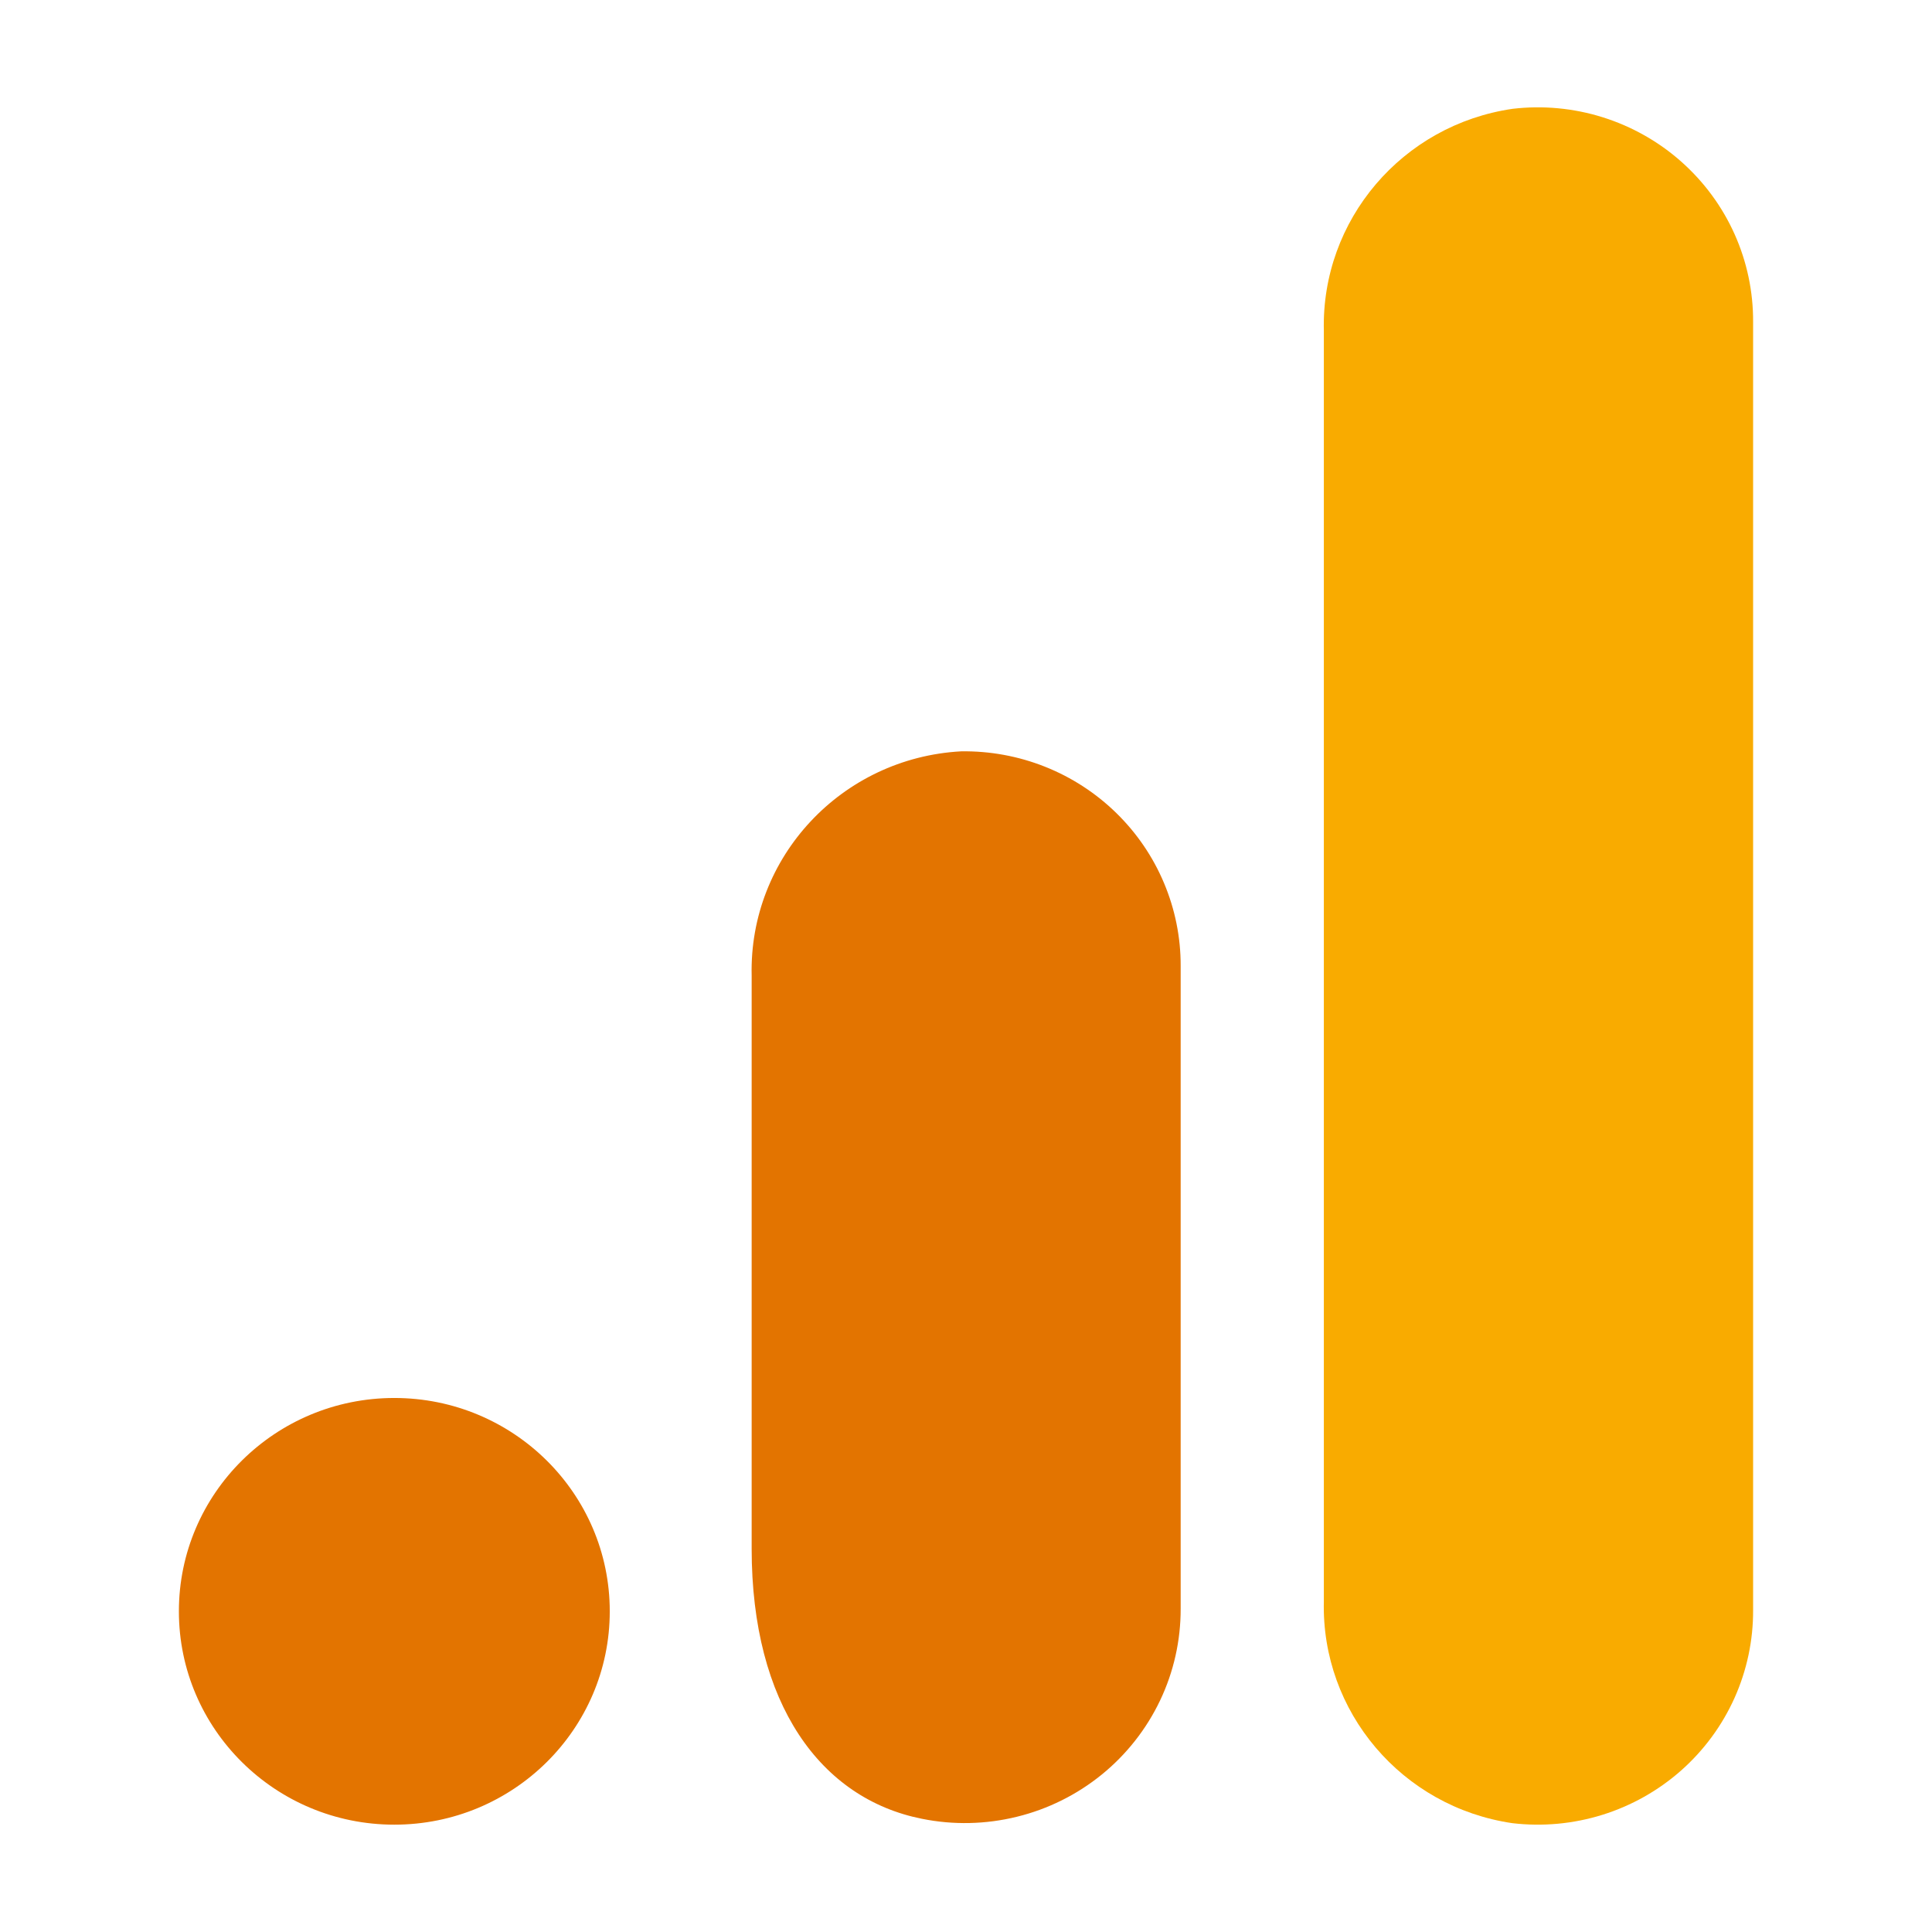
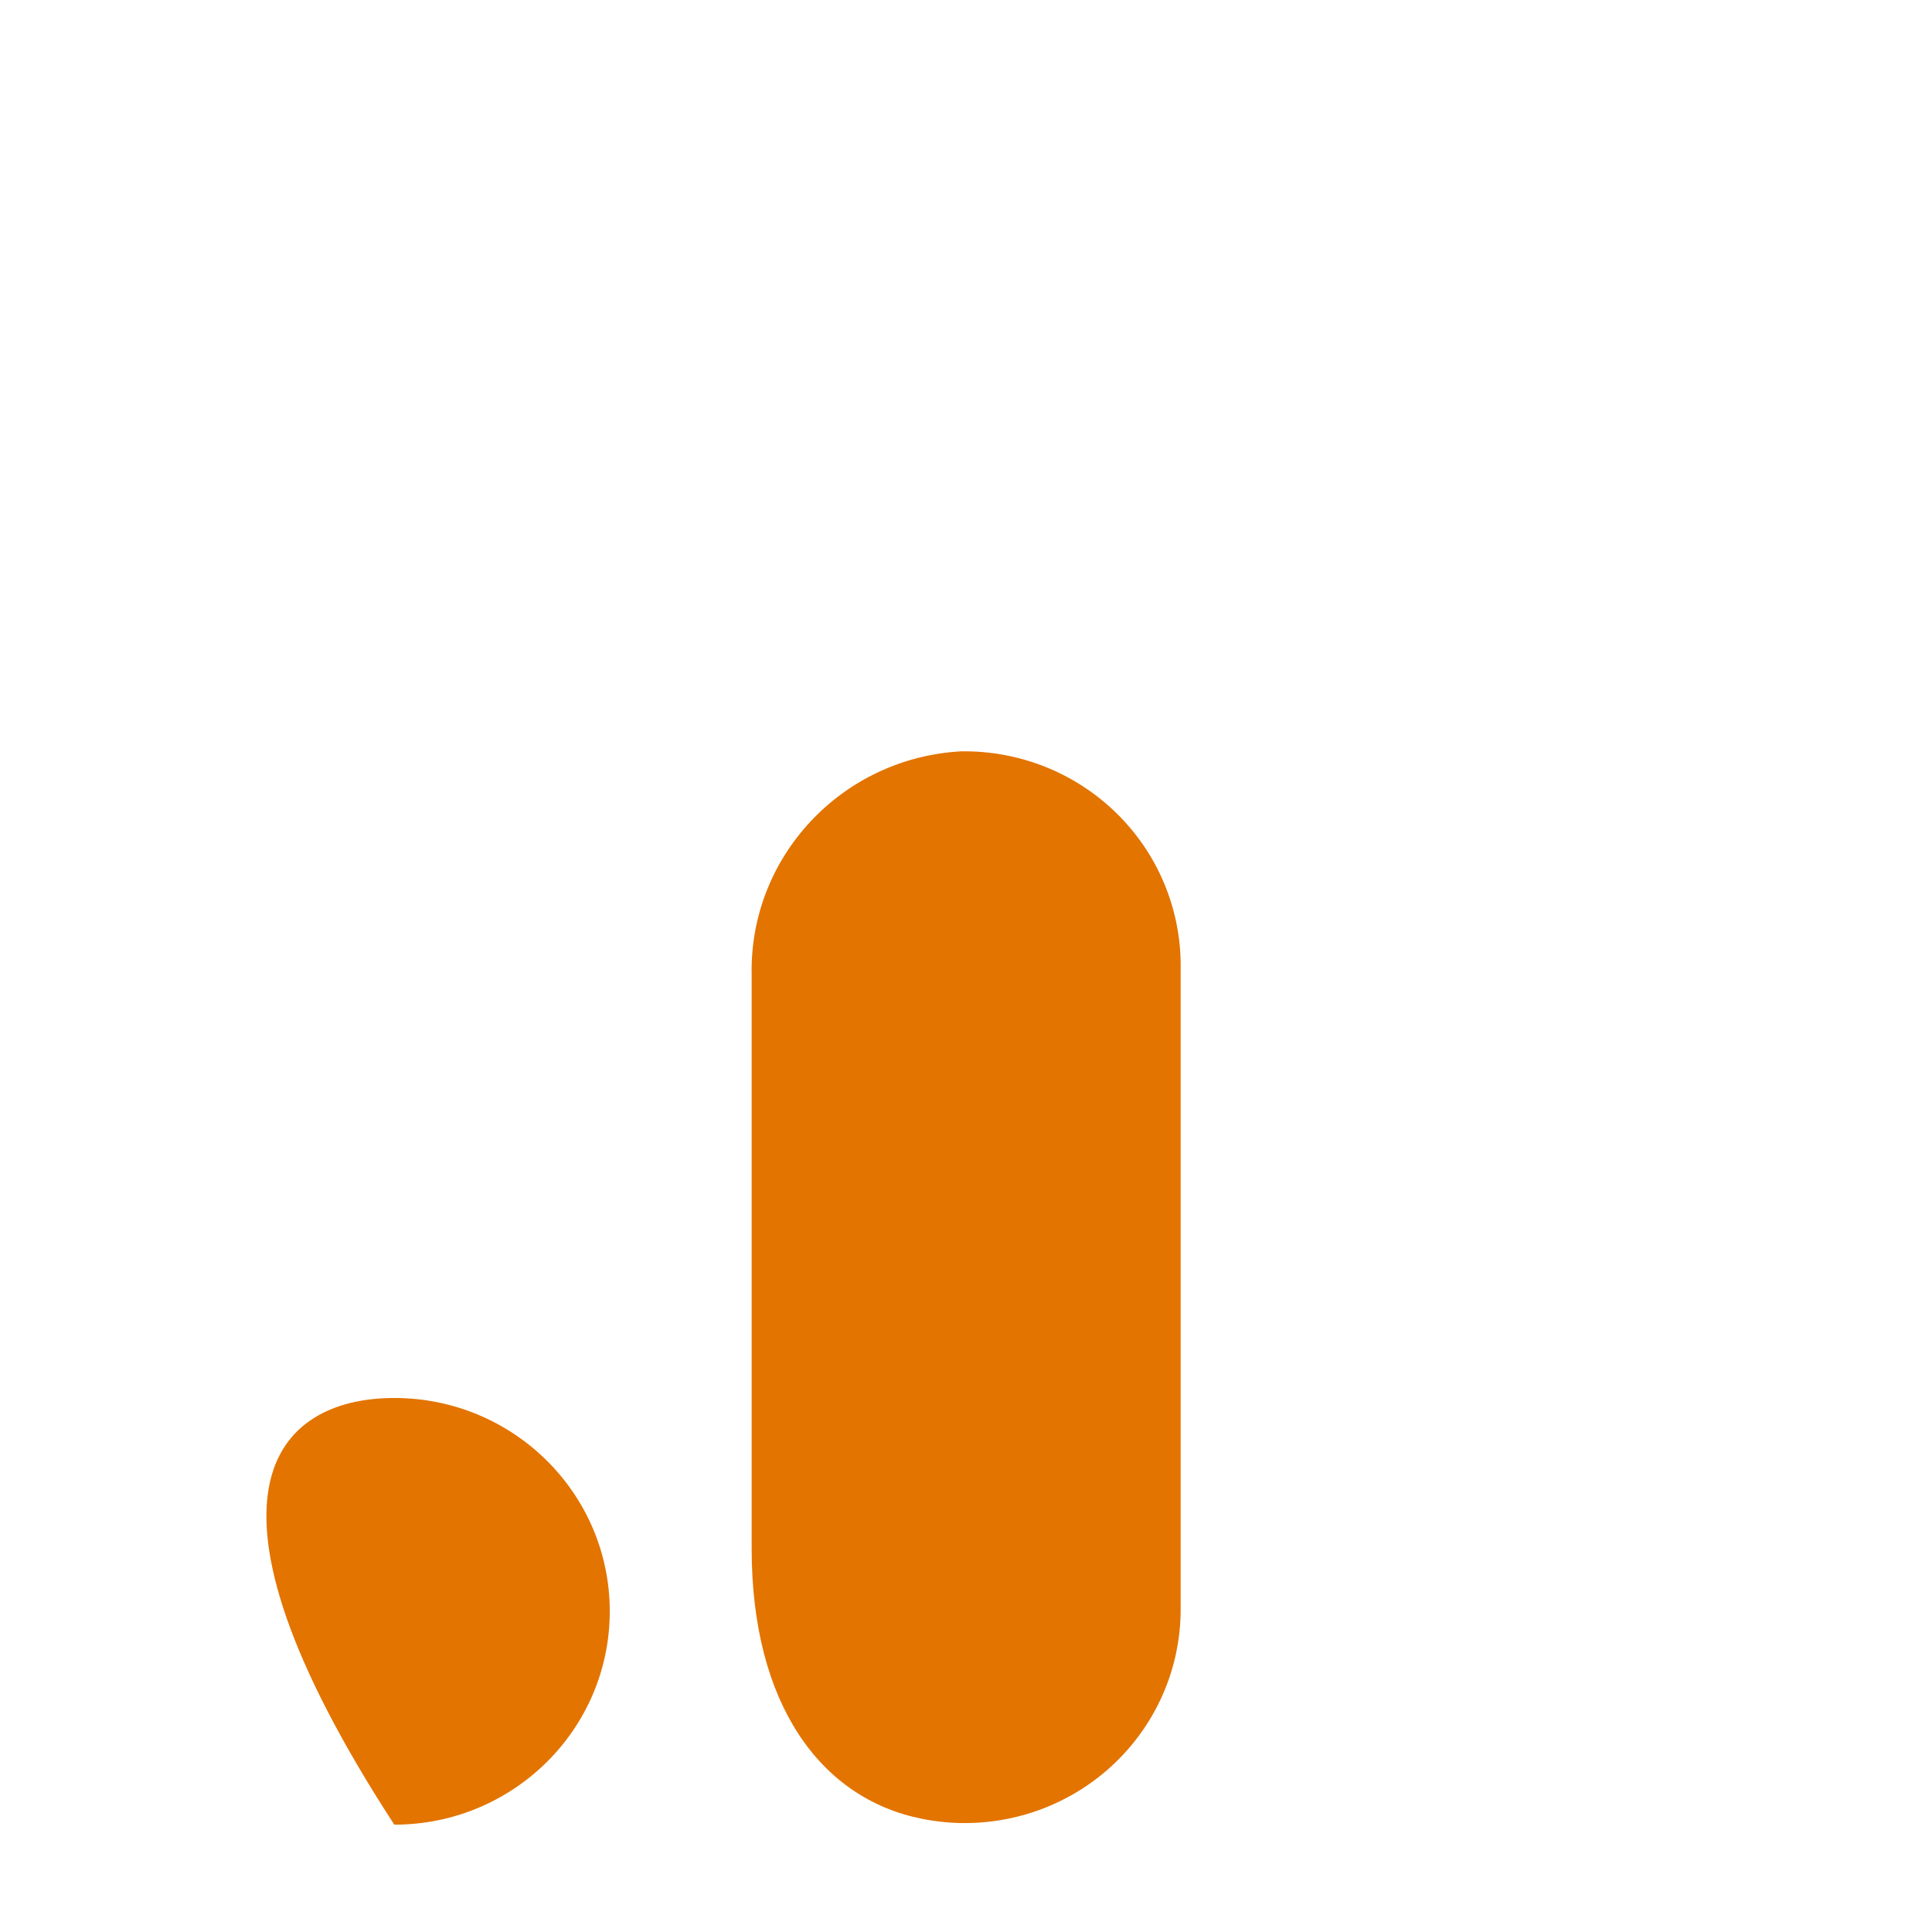
<svg xmlns="http://www.w3.org/2000/svg" width="54" height="54" viewBox="0 0 54 54" fill="none">
-   <path d="M49 45.002C49.004 45.847 48.827 46.684 48.481 47.457C48.134 48.23 47.626 48.92 46.99 49.484C46.353 50.047 45.603 50.47 44.79 50.724C43.976 50.978 43.117 51.058 42.27 50.958C39.186 50.506 36.927 47.846 37.002 44.757V9.242C36.927 6.149 39.193 3.488 42.281 3.041C43.127 2.942 43.985 3.023 44.797 3.278C45.609 3.533 46.358 3.956 46.993 4.519C47.628 5.082 48.136 5.772 48.482 6.544C48.828 7.316 49.004 8.152 49 8.997V45.002Z" fill="#F9AB00" />
-   <path d="M11.021 39.074C14.347 39.074 17.043 41.744 17.043 45.037C17.043 48.33 14.347 51 11.021 51C7.696 51 5 48.33 5 45.037C5 41.744 7.696 39.074 11.021 39.074ZM26.865 21C23.524 21.182 20.931 23.957 21.009 27.271V43.288C21.009 47.635 22.94 50.274 25.77 50.836C26.647 51.013 27.553 50.993 28.422 50.779C29.291 50.566 30.101 50.163 30.793 49.601C31.485 49.039 32.042 48.331 32.424 47.53C32.806 46.728 33.002 45.852 33 44.965V26.994C33.002 26.2 32.843 25.413 32.534 24.68C32.226 23.947 31.772 23.282 31.201 22.724C30.63 22.166 29.953 21.726 29.208 21.43C28.464 21.134 27.667 20.988 26.865 21Z" fill="#E37400" />
+   <path d="M11.021 39.074C14.347 39.074 17.043 41.744 17.043 45.037C17.043 48.33 14.347 51 11.021 51C5 41.744 7.696 39.074 11.021 39.074ZM26.865 21C23.524 21.182 20.931 23.957 21.009 27.271V43.288C21.009 47.635 22.94 50.274 25.77 50.836C26.647 51.013 27.553 50.993 28.422 50.779C29.291 50.566 30.101 50.163 30.793 49.601C31.485 49.039 32.042 48.331 32.424 47.53C32.806 46.728 33.002 45.852 33 44.965V26.994C33.002 26.2 32.843 25.413 32.534 24.68C32.226 23.947 31.772 23.282 31.201 22.724C30.63 22.166 29.953 21.726 29.208 21.43C28.464 21.134 27.667 20.988 26.865 21Z" fill="#E37400" />
</svg>